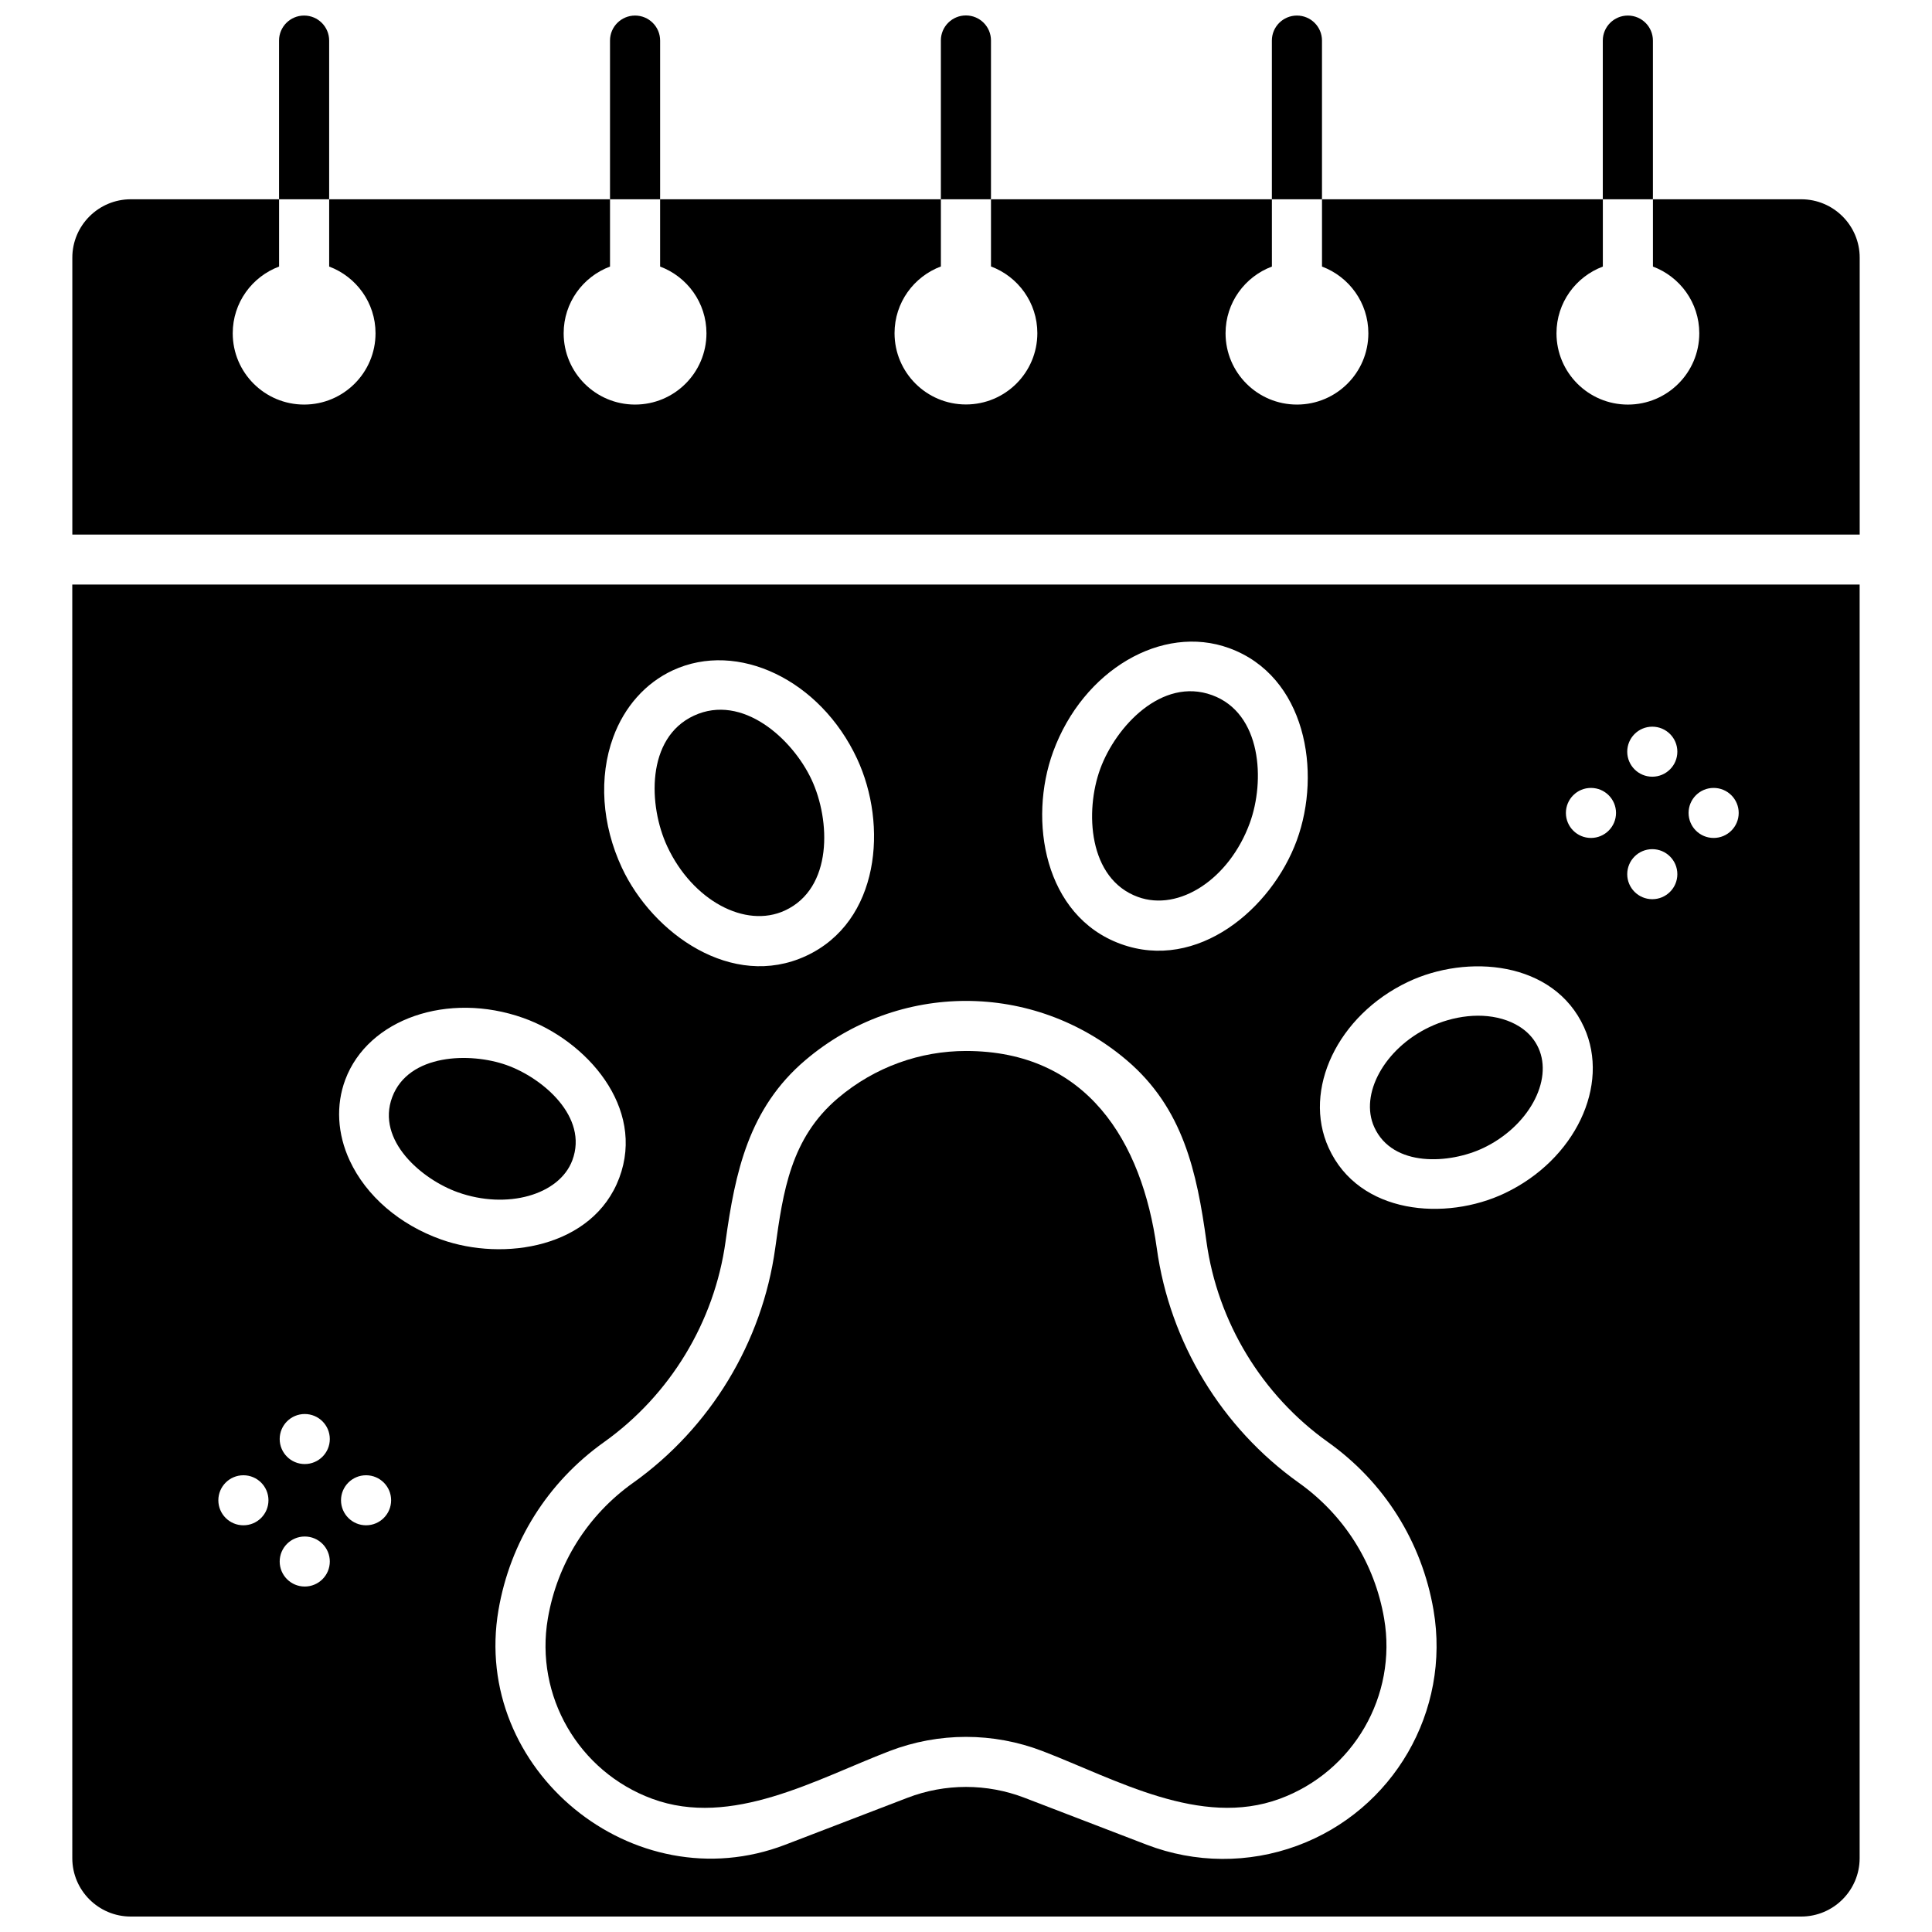
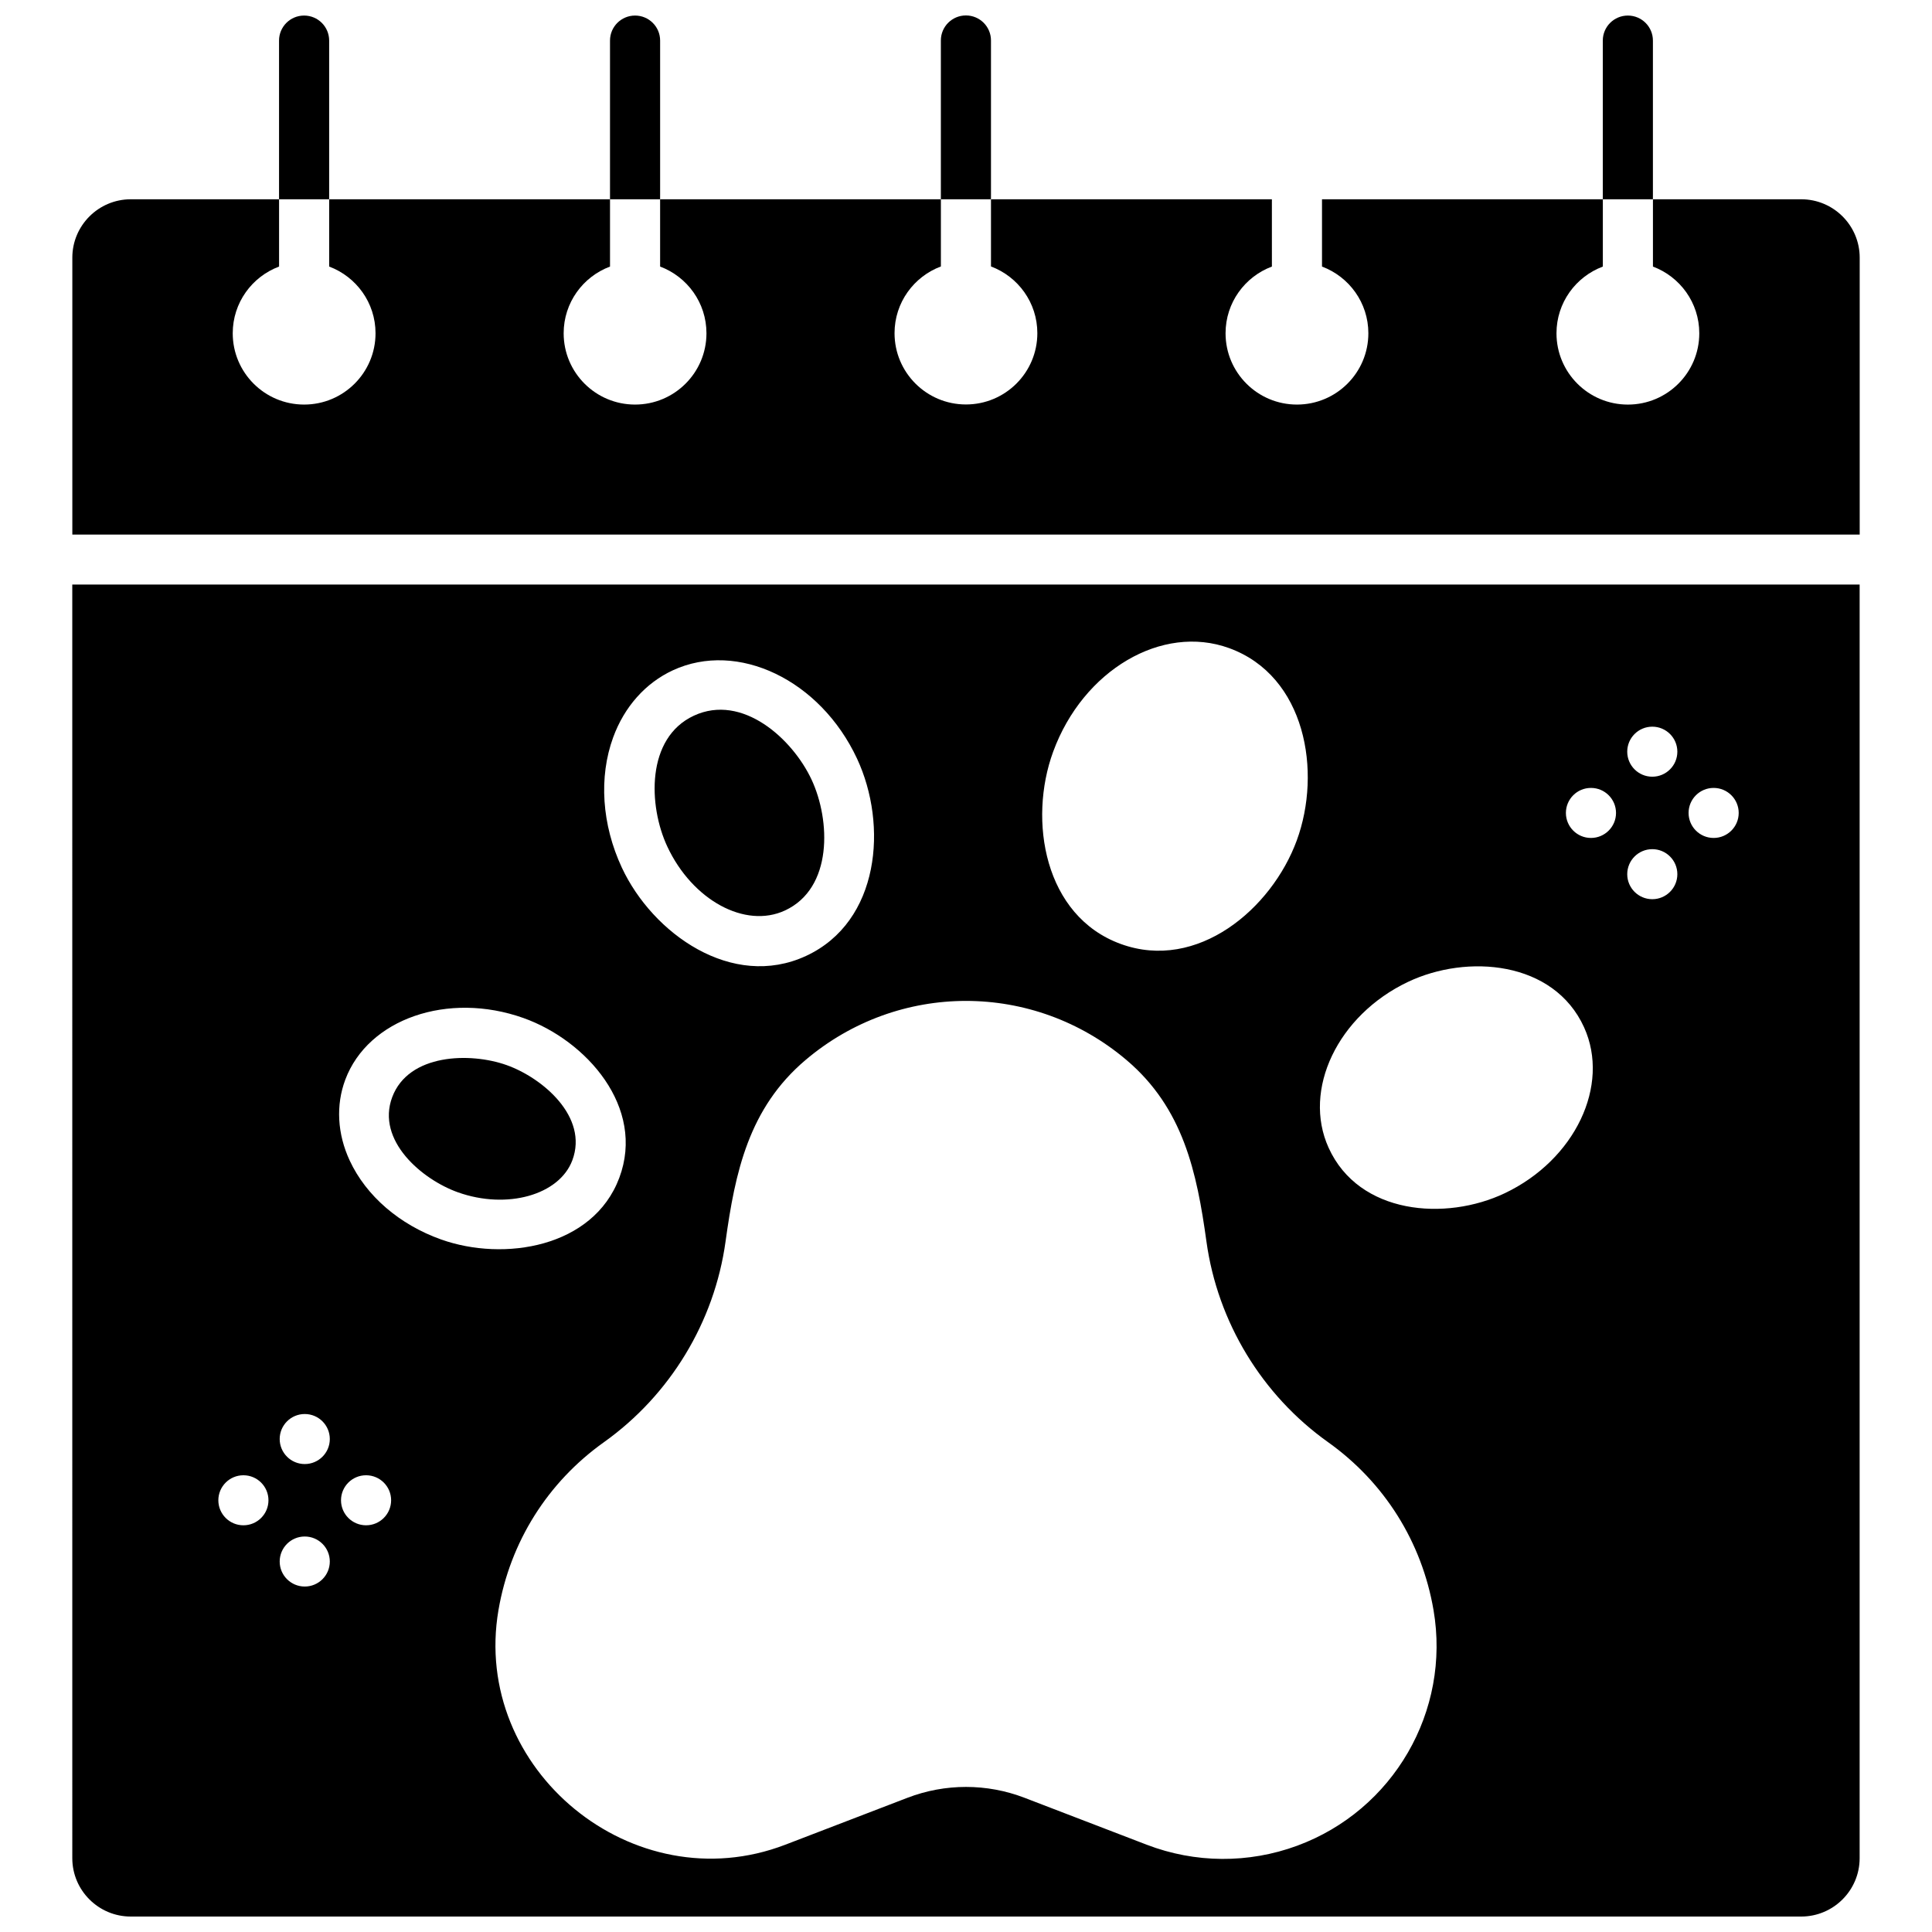
<svg xmlns="http://www.w3.org/2000/svg" width="800px" height="800px" version="1.1" viewBox="144 144 512 512">
  <defs>
    <clipPath id="f">
      <path d="m568 148.09h15v48.906h-15z" />
    </clipPath>
    <clipPath id="e">
      <path d="m393 148.09h14v48.906h-14z" />
    </clipPath>
    <clipPath id="d">
-       <path d="m481 148.09h14v48.906h-14z" />
-     </clipPath>
+       </clipPath>
    <clipPath id="c">
      <path d="m217 148.09h15v48.906h-15z" />
    </clipPath>
    <clipPath id="b">
      <path d="m305 148.09h14v48.906h-14z" />
    </clipPath>
    <clipPath id="a">
      <path d="m163 298h474v353.9h-474z" />
    </clipPath>
  </defs>
  <g clip-path="url(#f)">
    <path d="m582.04 195.6v-40.848c0-3.66-2.973-6.629-6.641-6.629-3.668 0-6.641 2.969-6.641 6.629v42.055h13.277z" />
  </g>
  <path d="m621.34 196.81h-39.293v17.836c7.172 2.688 12.281 9.578 12.281 17.676 0 10.438-8.473 18.898-18.922 18.898-10.449 0-18.922-8.461-18.922-18.898 0-8.102 5.113-14.992 12.285-17.676v-17.836h-74.426v17.832c7.172 2.688 12.285 9.578 12.285 17.676 0 10.438-8.473 18.898-18.922 18.898s-18.922-8.461-18.922-18.898c0-8.102 5.113-14.988 12.281-17.676l-0.004-17.832h-74.441v17.805c7.172 2.688 12.285 9.578 12.285 17.676 0 10.438-8.473 18.898-18.922 18.898s-18.922-8.461-18.922-18.898c0-8.102 5.113-14.988 12.281-17.676v-17.805h-74.406v17.832c7.172 2.688 12.281 9.578 12.281 17.676 0 10.438-8.473 18.898-18.922 18.898s-18.922-8.461-18.922-18.898c0-8.102 5.113-14.992 12.285-17.676v-17.832h-74.426v17.832c7.172 2.688 12.285 9.578 12.285 17.676 0 10.438-8.473 18.898-18.922 18.898s-18.922-8.461-18.922-18.898c0-8.102 5.113-14.988 12.281-17.676v-17.832h-39.293c-8.543 0-15.496 6.938-15.496 15.469v73.383h473.67v-73.383c0-8.531-6.949-15.469-15.496-15.469z" />
  <g clip-path="url(#e)">
    <path d="m406.62 195.6v-40.879c0-3.66-2.973-6.629-6.641-6.629s-6.641 2.969-6.641 6.629v42.086h13.277z" />
  </g>
  <g clip-path="url(#d)">
    <path d="m494.34 195.6v-40.848c0-3.66-2.973-6.629-6.641-6.629s-6.641 2.969-6.641 6.629v42.055h13.277z" />
  </g>
  <g clip-path="url(#c)">
    <path d="m231.23 195.6v-40.848c0-3.66-2.973-6.629-6.641-6.629-3.668 0-6.641 2.969-6.641 6.629v42.055h13.277z" />
  </g>
  <g clip-path="url(#b)">
    <path d="m318.94 195.6v-40.848c0-3.66-2.973-6.629-6.641-6.629s-6.641 2.969-6.641 6.629v42.055h13.277z" />
  </g>
-   <path d="m311.77 536.97c-12.062 8.59-20.082 21.355-22.582 35.941-3.508 20.488 8.117 40.582 27.645 47.785 21.078 7.773 43.441-5.172 62.875-12.637 13.082-5.023 27.496-5.023 40.578 0 19.422 7.461 41.809 20.402 62.875 12.637 19.527-7.199 31.152-27.297 27.645-47.785-2.5-14.582-10.52-27.348-22.582-35.941-20.492-14.594-34.215-37.242-37.656-62.133-3.922-28.363-18.492-52.316-50.566-52.316-12.059 0-24.117 4.172-33.953 12.512-12.492 10.594-14.523 24.691-16.613 39.801-3.449 24.898-17.176 47.543-37.664 62.137z" />
  <path d="m265.37 459.98c12.969 4.613 26.848 0.727 30.305-8.488 4.316-11.512-7.891-21.844-17.426-25.234-9.648-3.43-25.977-3.047-30.305 8.488-4.316 11.512 7.891 21.844 17.426 25.234z" />
-   <path d="m445.57 381.7c10.926 3.973 24.219-4.793 29.625-19.547 4.094-11.164 3.203-29.141-9.996-33.941-13.297-4.832-25.512 8.324-29.625 19.547-4.09 11.164-3.203 29.141 9.996 33.941z" />
-   <path d="m537.09 448.23c11.883-5.652 18.574-17.789 14.613-26.508-1.906-4.199-5.582-6.273-8.332-7.273-6.566-2.394-14.375-1.203-20.566 1.742-11.883 5.652-18.574 17.789-14.613 26.508 4.891 10.758 20.039 9.746 28.898 5.531z" />
  <path d="m352.02 385.29c12.742-5.902 12.078-23.918 7.062-34.664-5.055-10.828-18.344-22.918-31.188-16.969-12.742 5.902-12.078 23.922-7.062 34.664 6.644 14.242 20.641 21.852 31.188 16.969z" />
  <g clip-path="url(#a)">
    <path d="m163.16 636.44c0 8.527 6.949 15.465 15.492 15.465h442.68c8.543 0 15.492-6.938 15.492-15.469v-337.52h-473.67zm77.852-88.223c-3.668 0-6.641-2.969-6.641-6.629 0-3.66 2.973-6.629 6.641-6.629s6.641 2.969 6.641 6.629c-0.004 3.66-2.973 6.629-6.641 6.629zm357.12-195.41c3.668 0 6.641 2.969 6.641 6.629 0 3.66-2.973 6.629-6.641 6.629-3.668 0-6.641-2.969-6.641-6.629 0-3.66 2.973-6.629 6.641-6.629zm-16.258-16.23c3.668 0 6.641 2.969 6.641 6.629 0 3.66-2.973 6.629-6.641 6.629s-6.641-2.969-6.641-6.629c0.004-3.66 2.977-6.629 6.641-6.629zm0 32.461c3.668 0 6.641 2.969 6.641 6.629s-2.973 6.629-6.641 6.629-6.641-2.969-6.641-6.629c0.004-3.66 2.977-6.629 6.641-6.629zm-16.254-16.23c3.668 0 6.641 2.969 6.641 6.629 0 3.66-2.973 6.629-6.641 6.629-3.668 0-6.641-2.969-6.641-6.629 0-3.66 2.973-6.629 6.641-6.629zm-48.523 51.422c15.688-7.465 38.68-5.625 46.699 12.023 6.996 15.398-2.422 35.117-20.996 43.953-15.699 7.469-38.66 5.672-46.699-12.023-6.996-15.402 2.426-35.117 20.996-43.953zm-93.996-61.023c7.922-21.609 28.844-33.922 46.641-27.445 20.297 7.387 24.586 32.773 17.918 50.957-6.644 18.125-26.328 34.836-46.641 27.445-20.297-7.383-24.582-32.77-17.918-50.957zm19.449 81.727c15.031 12.75 18.625 29.672 21.172 48.094 2.945 21.297 14.688 40.672 32.215 53.152 14.938 10.641 24.867 26.441 27.961 44.5 4.586 26.777-10.609 53.047-36.133 62.457-12.891 4.75-27.047 4.656-39.871-0.266l-32.371-12.434c-10.012-3.844-21.035-3.844-31.047 0l-32.371 12.434c-40.23 15.449-83.246-19.91-76.004-62.188 3.094-18.055 13.023-33.859 27.961-44.496 17.527-12.484 29.27-31.859 32.215-53.156 2.547-18.422 6.141-35.344 21.172-48.094 24.652-20.91 60.445-20.91 85.102-0.004zm-136.05-85.535c2.965-8.102 8.578-14.406 15.812-17.758 17.18-7.957 39.074 2.539 48.809 23.398 8.199 17.562 6.086 43.211-13.512 52.293-19.578 9.066-40.648-5.91-48.812-23.398-5.316-11.402-6.156-23.988-2.297-34.535zm-70.988 90.711c6.043-16.109 27.211-23.43 47.195-16.328 16.703 5.941 32.418 23.68 25.406 42.371-6.93 18.473-30.574 22.238-47.195 16.328-11.047-3.93-19.875-11.543-24.23-20.895-3.301-7.078-3.719-14.707-1.176-21.477zm-10.75 88.621c3.668 0 6.641 2.969 6.641 6.629 0 3.66-2.973 6.629-6.641 6.629s-6.641-2.969-6.641-6.629c0-3.66 2.973-6.629 6.641-6.629zm0 32.461c3.668 0 6.641 2.969 6.641 6.629s-2.973 6.629-6.641 6.629-6.641-2.969-6.641-6.629 2.973-6.629 6.641-6.629zm-16.258-16.23c3.668 0 6.641 2.969 6.641 6.629 0 3.66-2.973 6.629-6.641 6.629-3.668 0-6.641-2.969-6.641-6.629 0.004-3.66 2.977-6.629 6.641-6.629z" />
  </g>
</svg>